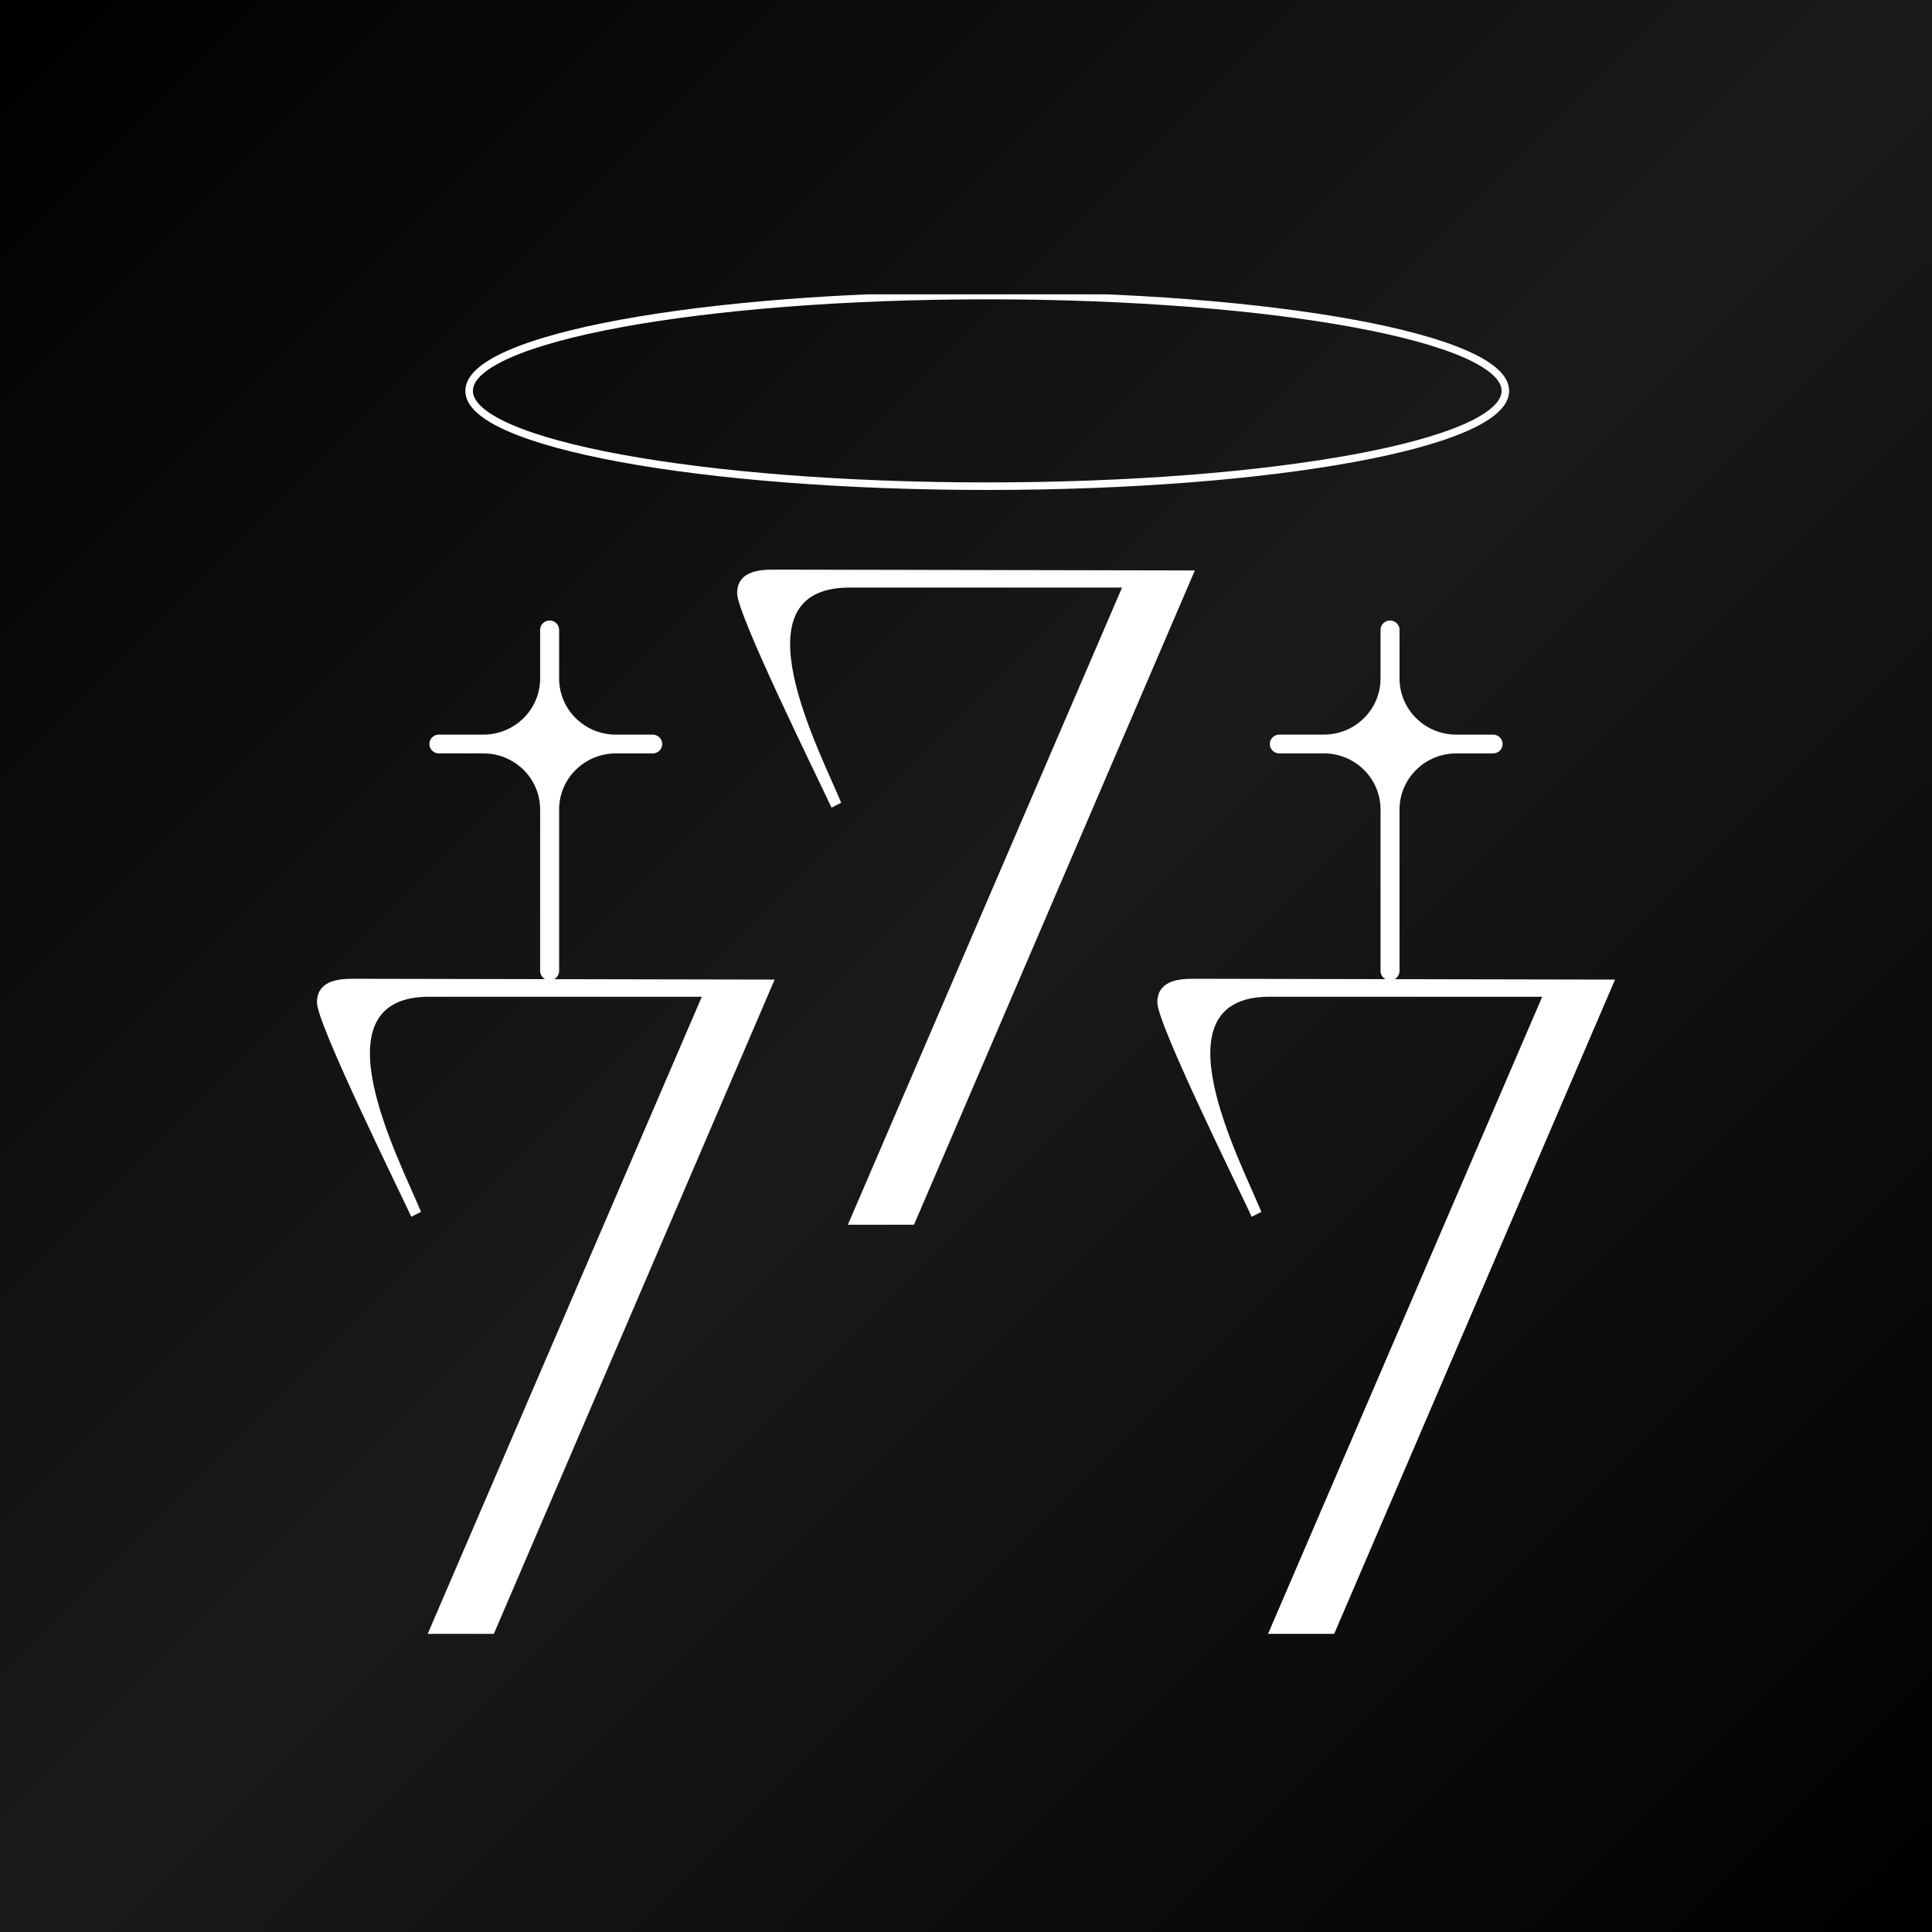
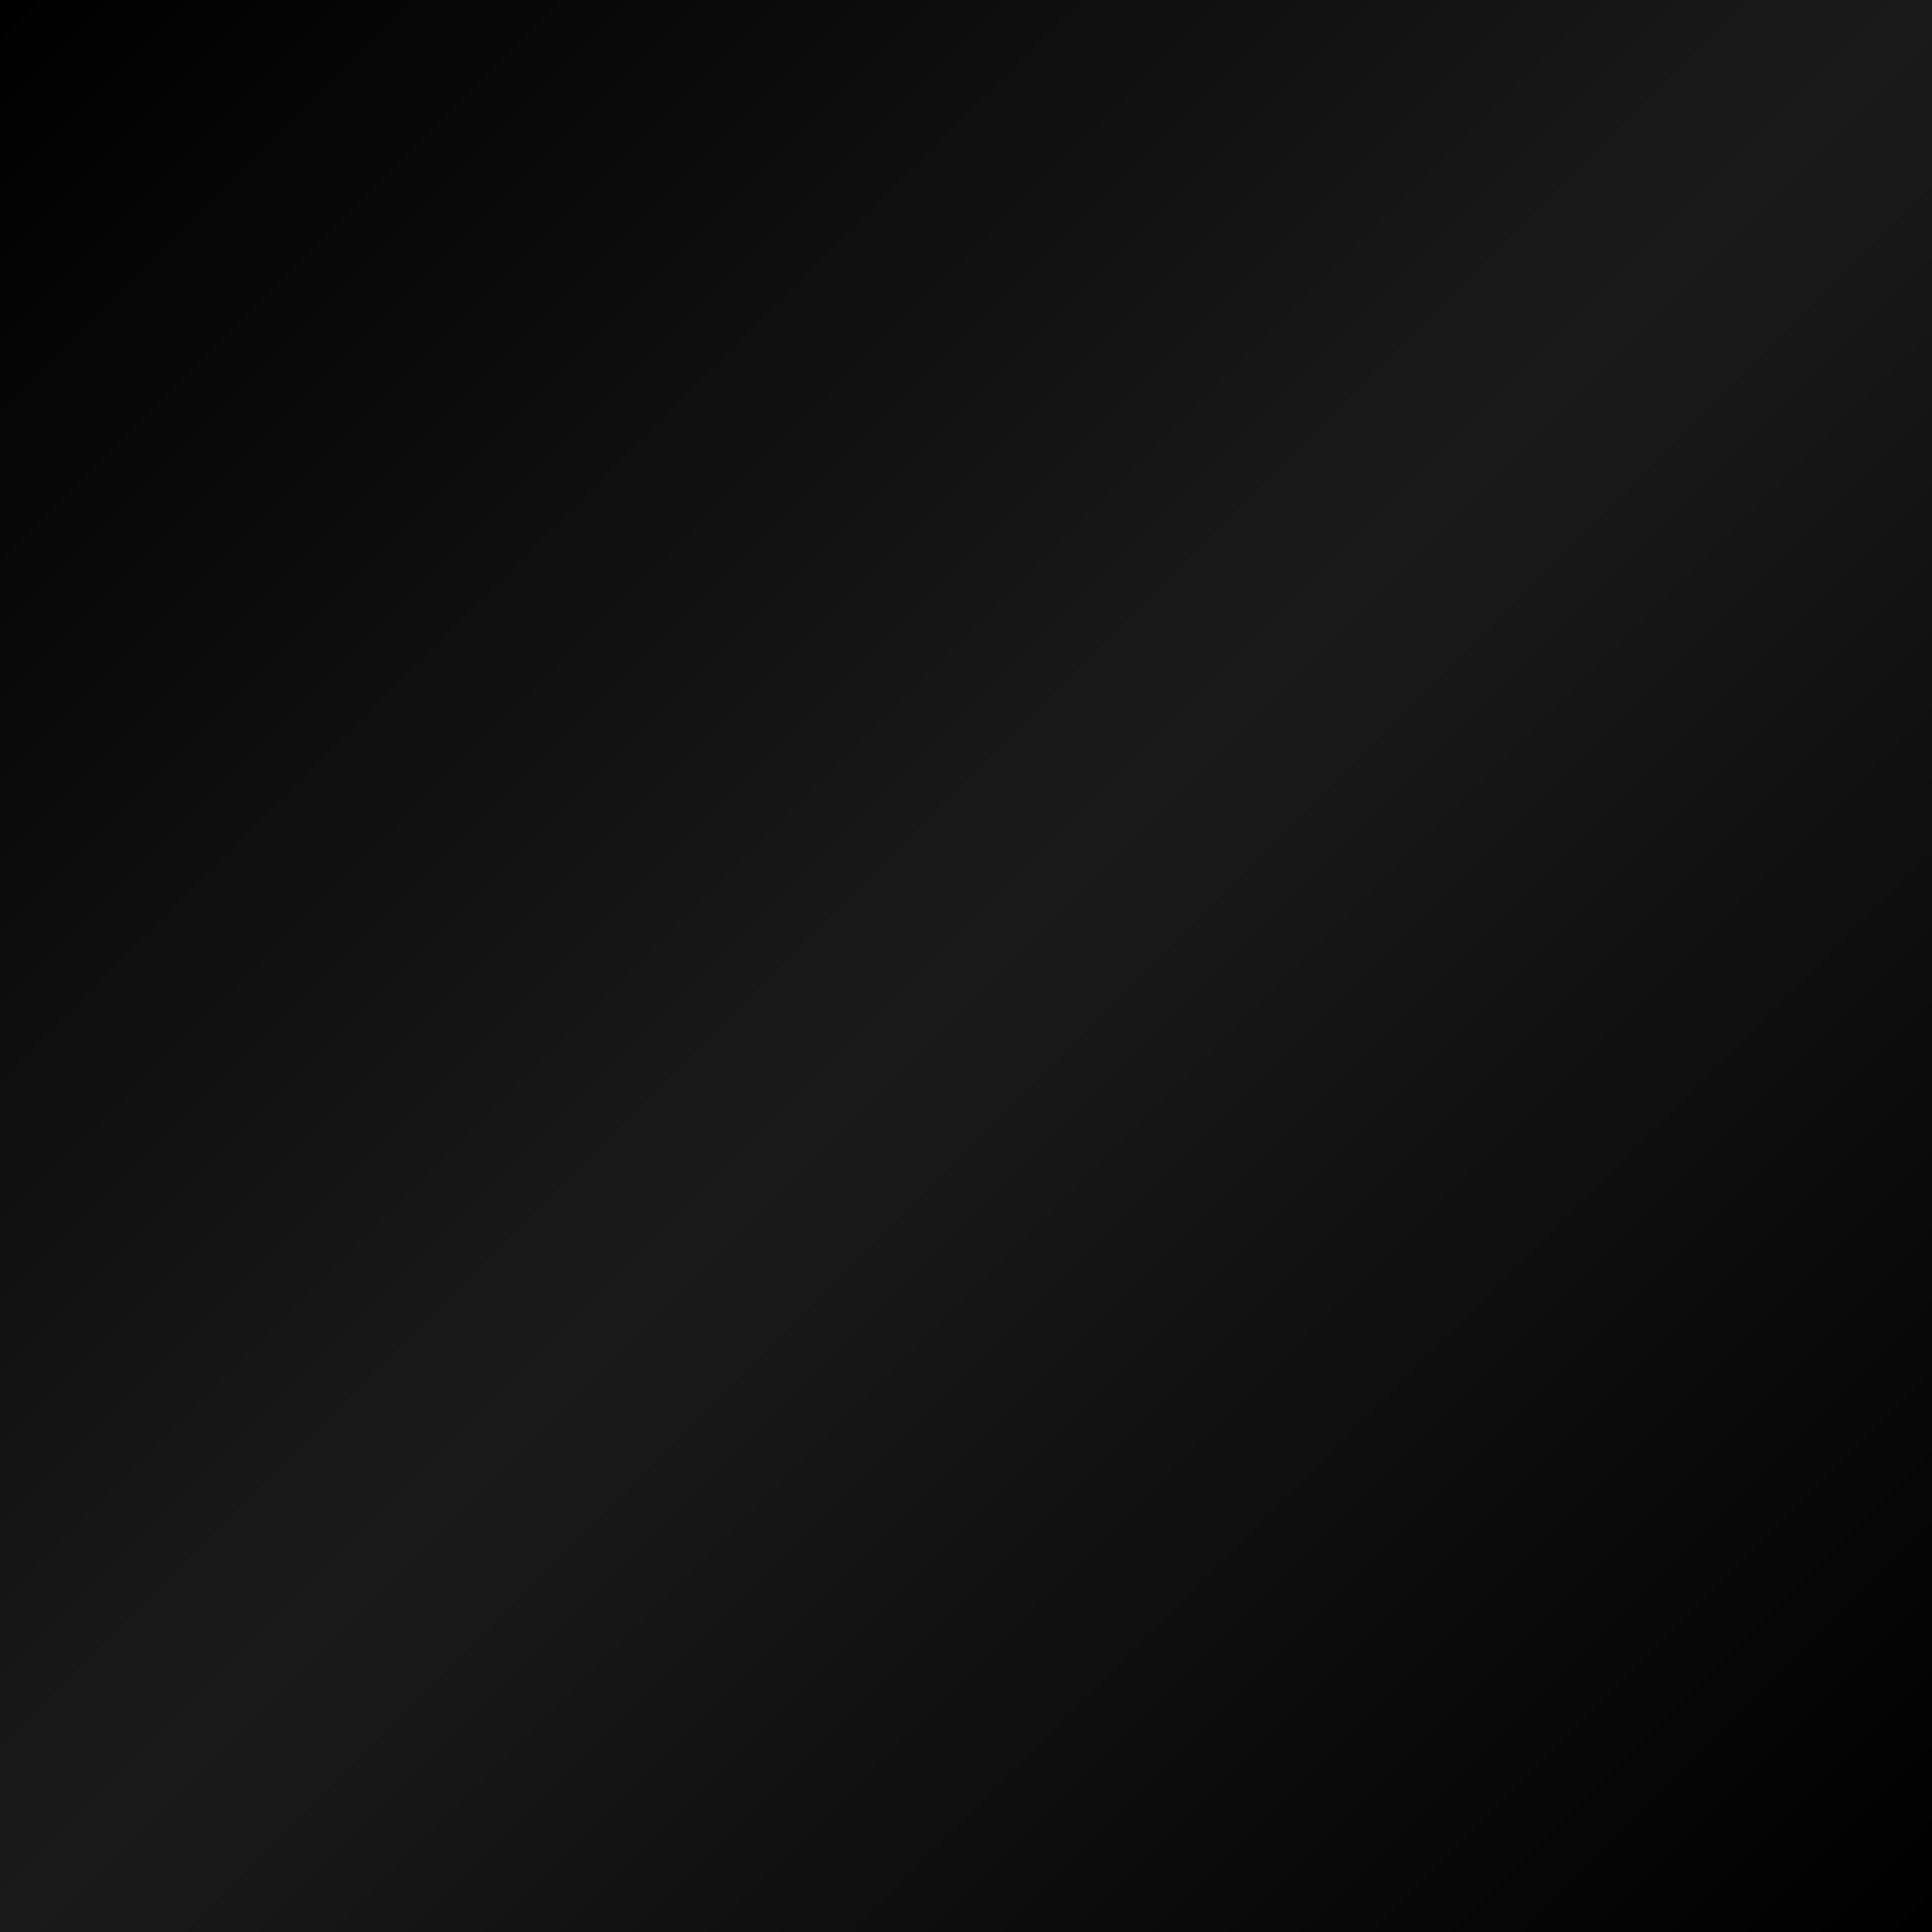
<svg xmlns="http://www.w3.org/2000/svg" width="512" height="512" viewBox="0 0 512 512" fill="none">
  <rect x="0" y="0" width="512" height="512" fill="#808080" stroke="none" />
  <rect width="512" height="512" fill="url(#paint0_linear_32_48)" />
  <g clip-path="url(#clip0_32_48)">
    <path d="M130.866 432.994H113.342L185.988 264.145H113.734C83.013 264.145 105.851 307.285 111.571 321.156L109.002 322.456C105.067 314.001 84 271.301 84 265.671C84 260.041 89.314 259.382 93.452 259.382L205.284 259.601L130.866 433V432.994Z" fill="white" />
    <path d="M242.215 324.569H224.69L297.35 155.721H225.083C194.374 155.721 217.213 198.861 222.919 212.732L220.363 214.031C216.428 205.577 195.348 162.877 195.348 157.247C195.348 151.617 200.676 150.957 204.8 150.957L316.645 151.177L242.215 324.576V324.569Z" fill="white" />
-     <path d="M353.569 432.994H336.045L408.704 264.145H336.437C305.729 264.145 328.568 307.285 334.274 321.156L331.718 322.456C327.783 314.001 306.703 271.301 306.703 265.671C306.703 260.041 312.03 259.382 316.155 259.382L428 259.601L353.569 433V432.994Z" fill="white" />
-     <path d="M173.007 194.685H163.209C154.907 194.685 148.175 188.027 148.175 179.812V166.897C148.168 165.54 147.044 164.441 145.658 164.441C144.272 164.441 143.155 165.54 143.142 166.897V179.812C143.142 188.021 136.409 194.679 128.108 194.679H116.283C114.911 194.692 113.8 195.797 113.8 197.167C113.8 198.538 114.911 199.643 116.283 199.656H128.108C136.409 199.656 143.142 206.313 143.142 214.529V257.333C143.148 258.69 144.272 259.789 145.658 259.789C147.044 259.789 148.162 258.69 148.175 257.333V214.529C148.175 206.32 154.907 199.662 163.209 199.662H173.007C174.379 199.649 175.491 198.544 175.491 197.174C175.491 195.803 174.379 194.698 173.007 194.685Z" fill="white" />
+     <path d="M353.569 432.994H336.045L408.704 264.145H336.437C305.729 264.145 328.568 307.285 334.274 321.156L331.718 322.456C327.783 314.001 306.703 271.301 306.703 265.671L428 259.601L353.569 433V432.994Z" fill="white" />
    <path d="M395.723 194.685H385.925C377.624 194.685 370.891 188.027 370.891 179.812V166.897C370.885 165.54 369.76 164.441 368.374 164.441C366.989 164.441 365.871 165.54 365.858 166.897V179.812C365.858 188.021 359.125 194.679 350.824 194.679H339C337.627 194.692 336.516 195.797 336.516 197.167C336.516 198.538 337.627 199.643 339 199.656H350.824C359.125 199.656 365.858 206.313 365.858 214.529V257.333C365.865 258.69 366.989 259.789 368.374 259.789C369.76 259.789 370.878 258.69 370.891 257.333V214.529C370.891 206.32 377.624 199.662 385.925 199.662H395.723C397.096 199.649 398.207 198.544 398.207 197.174C398.207 195.803 397.096 194.698 395.723 194.685Z" fill="white" />
-     <path d="M261.628 128.844C337.463 128.844 398.939 117.535 398.939 103.584C398.939 89.633 337.463 78.323 261.628 78.323C185.793 78.323 124.317 89.633 124.317 103.584C124.317 117.535 185.793 128.844 261.628 128.844Z" stroke="white" stroke-width="2" stroke-miterlimit="10" />
  </g>
  <defs>
    <linearGradient id="paint0_linear_32_48" x1="0" y1="0" x2="512" y2="512" gradientUnits="userSpaceOnUse">
      <stop />
      <stop offset="0.5" stop-color="#1A1A1A" />
      <stop offset="1" />
    </linearGradient>
    <clipPath id="clip0_32_48">
-       <rect width="344" height="355" fill="white" transform="translate(84 78)" />
-     </clipPath>
+       </clipPath>
  </defs>
</svg>